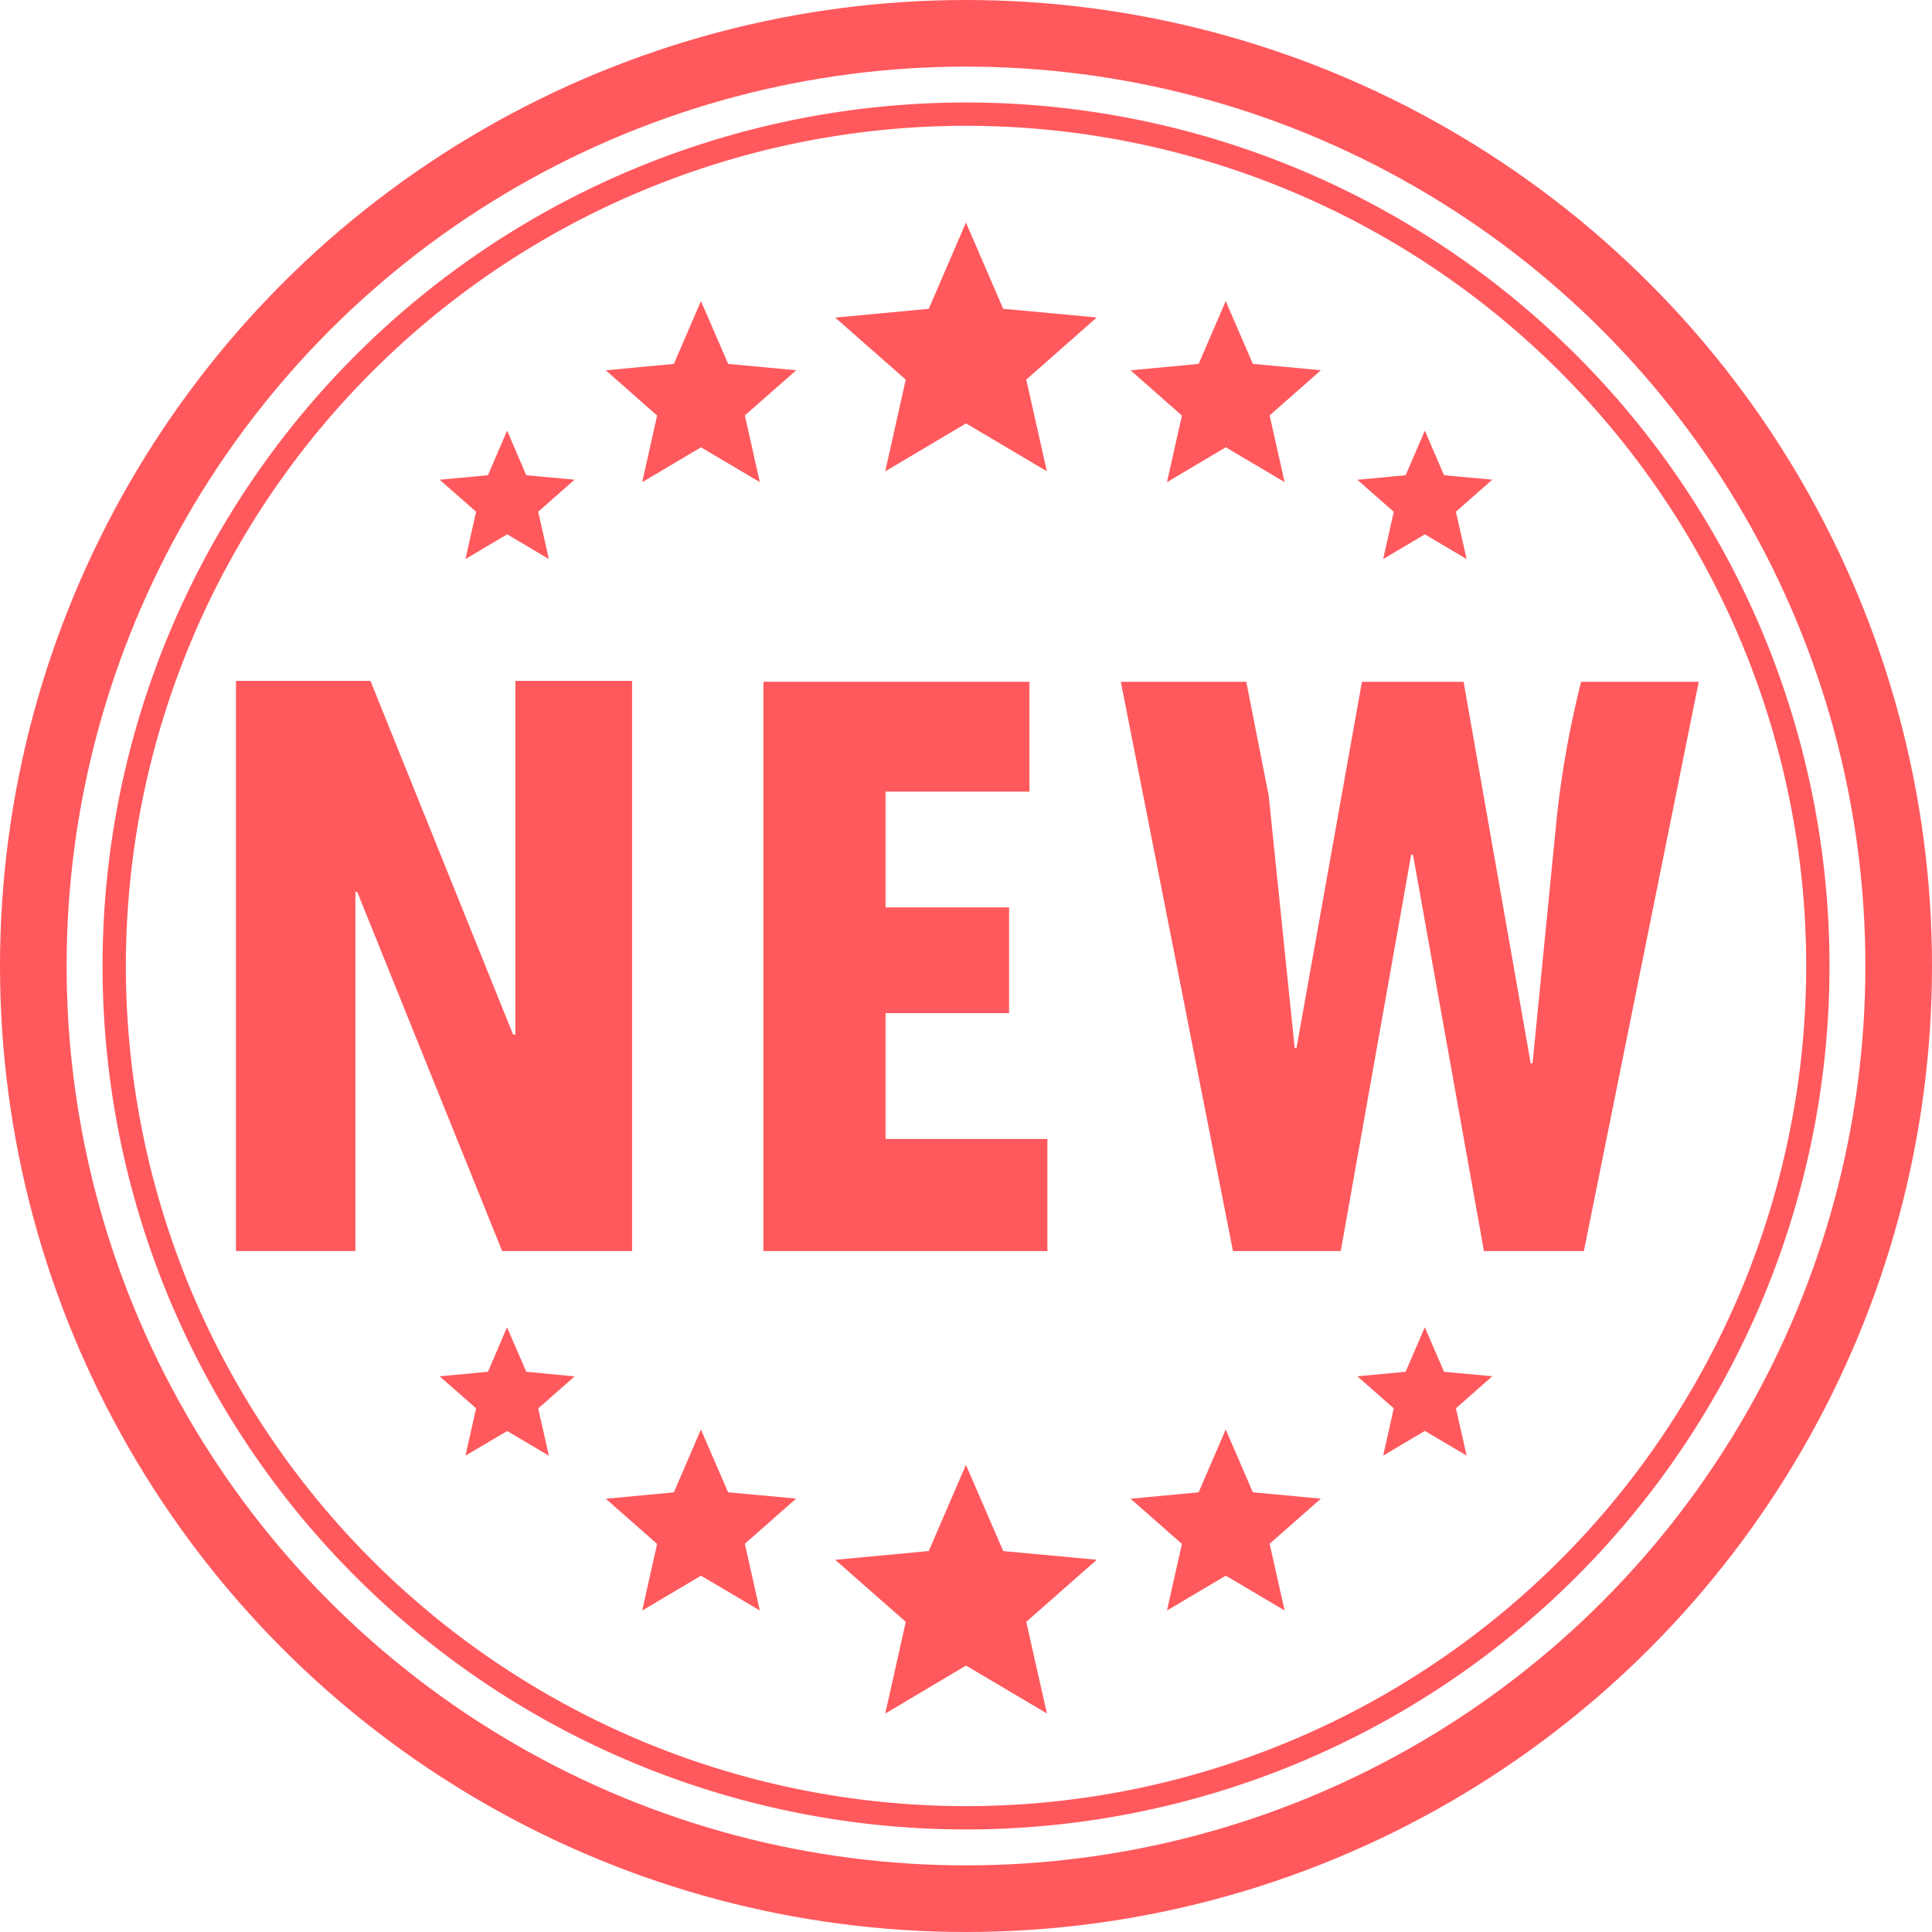
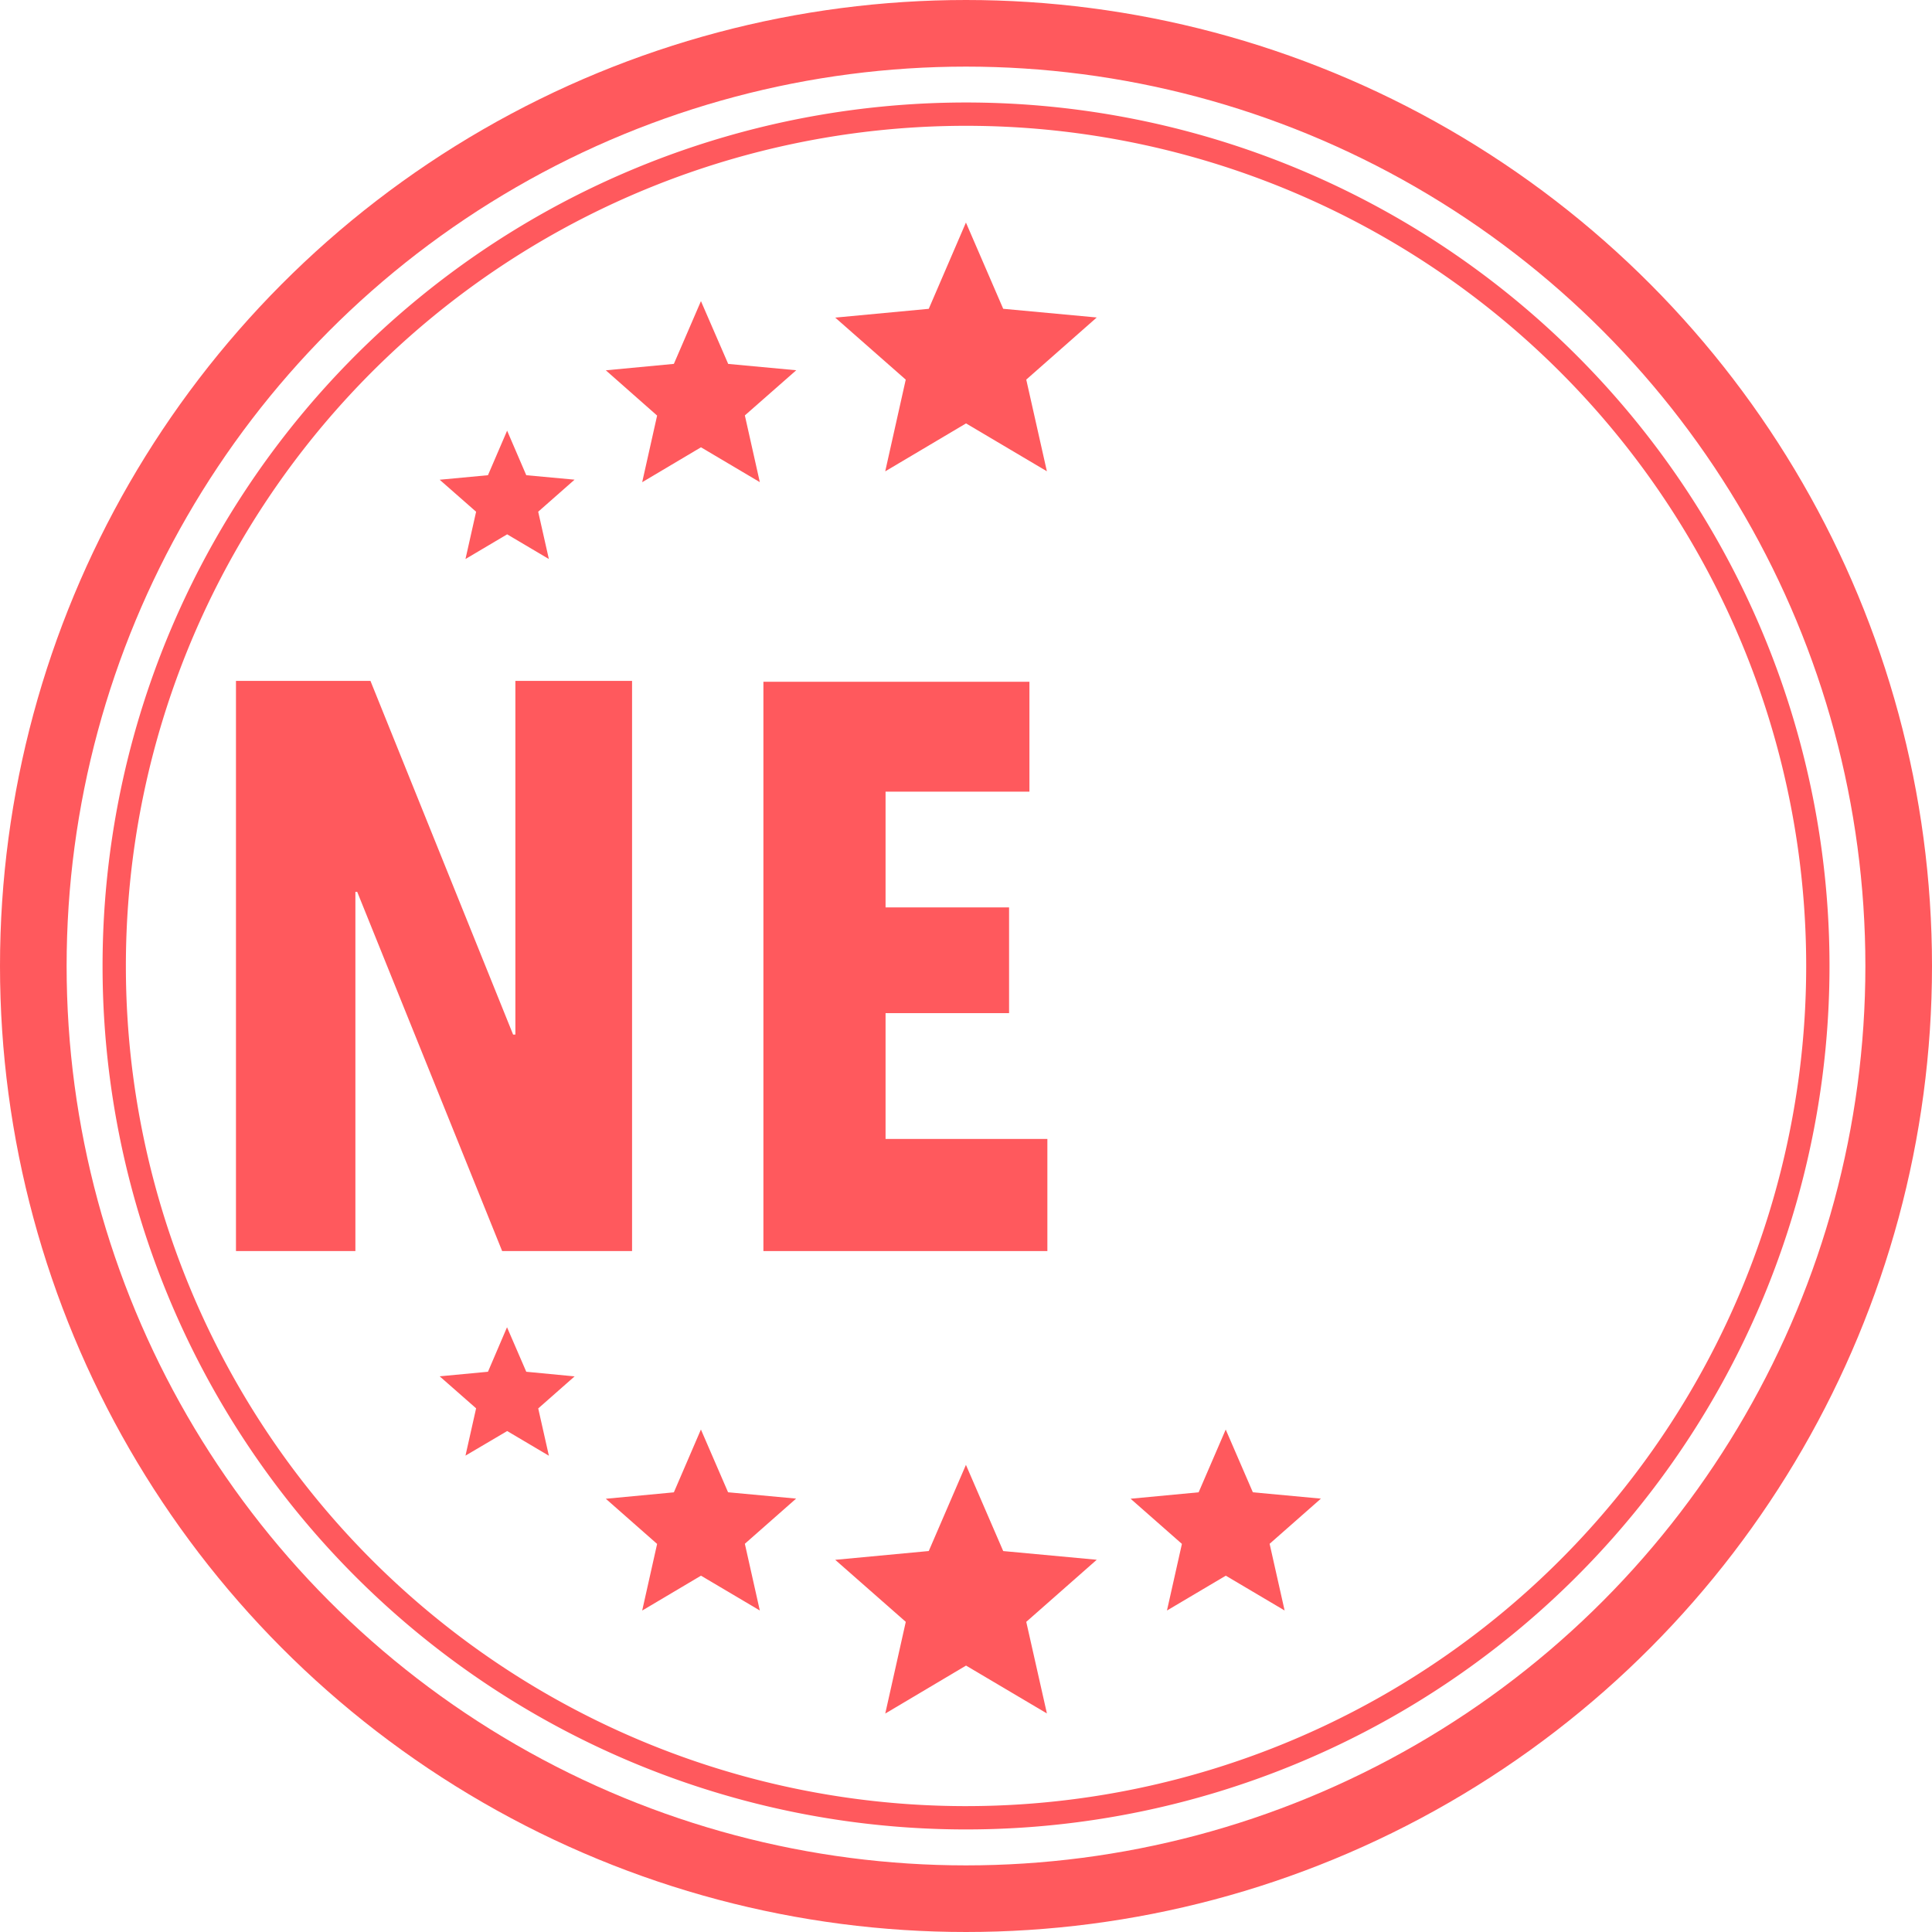
<svg xmlns="http://www.w3.org/2000/svg" width="58" height="58" viewBox="0 0 58 58">
  <defs>
    <clipPath id="clip-path">
      <rect id="Rectangle_17248" data-name="Rectangle 17248" width="43.915" height="17.118" fill="#ff595d" />
    </clipPath>
  </defs>
  <g id="Group_44267" data-name="Group 44267" transform="translate(0 0)">
    <g id="Group_44268" data-name="Group 44268" transform="translate(1 1)">
      <g id="Group_44261" data-name="Group 44261" transform="translate(6.084 19.44)">
        <path id="Path_81763" data-name="Path 81763" d="M8.388,0V10.619H8.32L4.037,0H0V17.118H3.585V6.335H3.64L7.991,17.118h3.9V0Z" transform="translate(0 0)" fill="#ff595d" />
        <path id="Path_81764" data-name="Path 81764" d="M20.714.035V17.126h8.525V13.76H24.381V9.983h3.708V6.809H24.381V3.334H28.7V.035Z" transform="translate(-4.88 -0.008)" fill="#ff595d" />
        <g id="Group_44260" data-name="Group 44260" transform="translate(0 0)">
          <g id="Group_44259" data-name="Group 44259" clip-path="url(#clip-path)">
-             <path id="Path_81765" data-name="Path 81765" d="M52.1.036l-3.448,17.09h-3l-2.13-11.9h-.054l-2.115,11.9H38.118L34.751.036h3.766l.674,3.421.779,7.567h.056L41.989.036h3.052l2.014,11.453h.056l.734-7.443A29.63,29.63,0,0,1,48.569.036Z" transform="translate(-8.187 -0.008)" fill="#ff595d" />
-           </g>
+             </g>
        </g>
      </g>
      <g id="Group_44262" data-name="Group 44262" transform="translate(12.199 5.681)">
        <path id="Path_81766" data-name="Path 81766" d="M19.459,0,18.343,2.59l-2.808.264,2.117,1.862-.616,2.753,2.426-1.439,2.427,1.437L21.27,4.715,23.386,2.85l-2.808-.261Z" transform="translate(-3.66 0)" fill="#ff595d" />
-         <path id="Path_81767" data-name="Path 81767" d="M31.759,8.52,29.993,7.474,28.227,8.522l.449-2L27.135,5.163l2.043-.193.813-1.884.815,1.884,2.043.19-1.54,1.357Z" transform="translate(-6.393 -0.727)" fill="#ff595d" />
-         <path id="Path_81768" data-name="Path 81768" d="M37.49,9.51l-1.449.137,1.093.961-.318,1.419,1.251-.741,1.254.741L39,10.606l1.092-.962L38.644,9.51l-.577-1.336Z" transform="translate(-8.491 -1.925)" fill="#ff595d" />
        <path id="Path_81769" data-name="Path 81769" d="M1.45,9.51,0,9.646l1.094.961L.775,12.026l1.251-.741,1.252.741-.32-1.42,1.092-.962L2.6,9.51,2.025,8.173Z" transform="translate(0 -1.925)" fill="#ff595d" />
        <path id="Path_81770" data-name="Path 81770" d="M11.149,8.52,9.383,7.474,7.618,8.522l.448-2L6.526,5.163l2.043-.193.813-1.884L10.2,4.971l2.043.19L10.7,6.517Z" transform="translate(-1.538 -0.727)" fill="#ff595d" />
        <path id="Path_81771" data-name="Path 81771" d="M18.343,51.374l-2.808.264L17.653,53.5l-.616,2.753,2.425-1.44L21.89,56.25,21.27,53.5l2.116-1.864-2.808-.261-1.119-2.588Z" transform="translate(-3.66 -11.492)" fill="#ff595d" />
        <path id="Path_81772" data-name="Path 81772" d="M31.759,52.833l-1.766-1.045-1.766,1.046.449-2-1.541-1.356,2.043-.193.813-1.884.815,1.884,2.043.19-1.54,1.356Z" transform="translate(-6.393 -11.166)" fill="#ff595d" />
-         <path id="Path_81773" data-name="Path 81773" d="M37.49,44.72l-1.449.137,1.093.961-.318,1.42,1.251-.742,1.254.741L39,45.817l1.092-.962-1.449-.135-.577-1.336Z" transform="translate(-8.491 -10.22)" fill="#ff595d" />
        <path id="Path_81774" data-name="Path 81774" d="M1.45,44.72,0,44.857l1.094.961-.319,1.42L2.027,46.5l1.252.741-.32-1.42,1.092-.962L2.6,44.72l-.578-1.336Z" transform="translate(0 -10.22)" fill="#ff595d" />
        <path id="Path_81775" data-name="Path 81775" d="M11.149,52.833,9.383,51.788,7.618,52.835l.448-2-1.54-1.356,2.043-.193L9.381,47.4l.815,1.884,2.043.19L10.7,50.83Z" transform="translate(-1.538 -11.166)" fill="#ff595d" />
      </g>
      <g id="Group_44264" data-name="Group 44264" transform="translate(0 0)">
        <g id="Group_44267-2" data-name="Group 44267" transform="translate(0 0)">
          <path id="Path_81776" data-name="Path 81776" d="M4.427,30A25.572,25.572,0,1,1,30,55.57,25.571,25.571,0,0,1,4.427,30Z" transform="translate(-1.998 -1.999)" fill="none" stroke="#ff595d" stroke-width="0.7" />
          <circle id="Ellipse_342" data-name="Ellipse 342" cx="28" cy="28" r="28" fill="none" stroke="#ff595d" stroke-width="2" />
        </g>
      </g>
    </g>
  </g>
</svg>